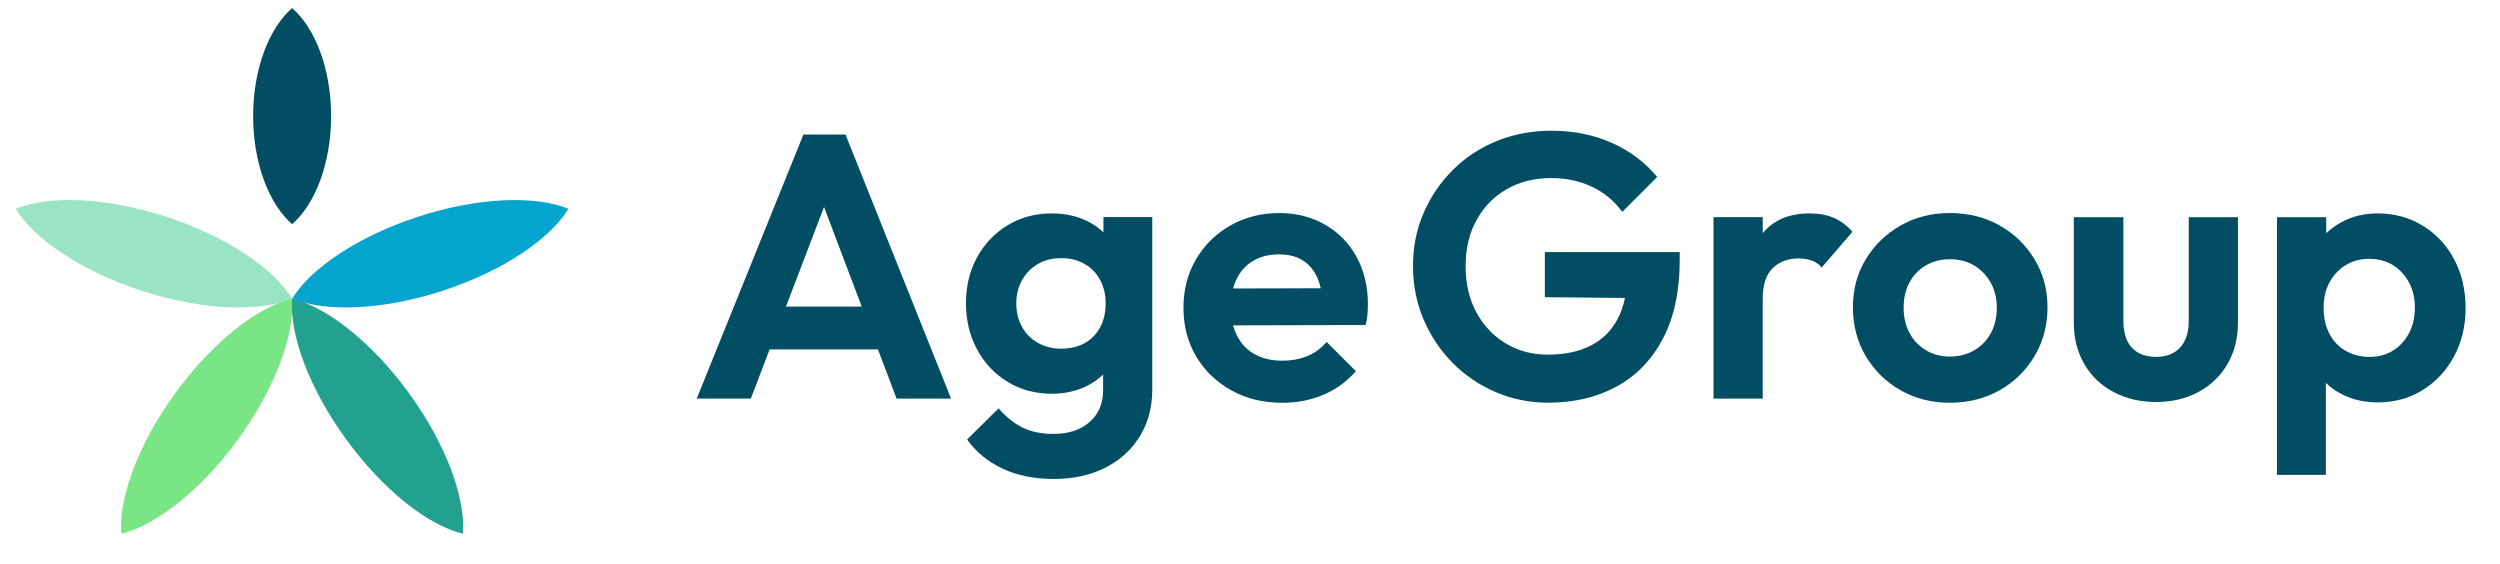
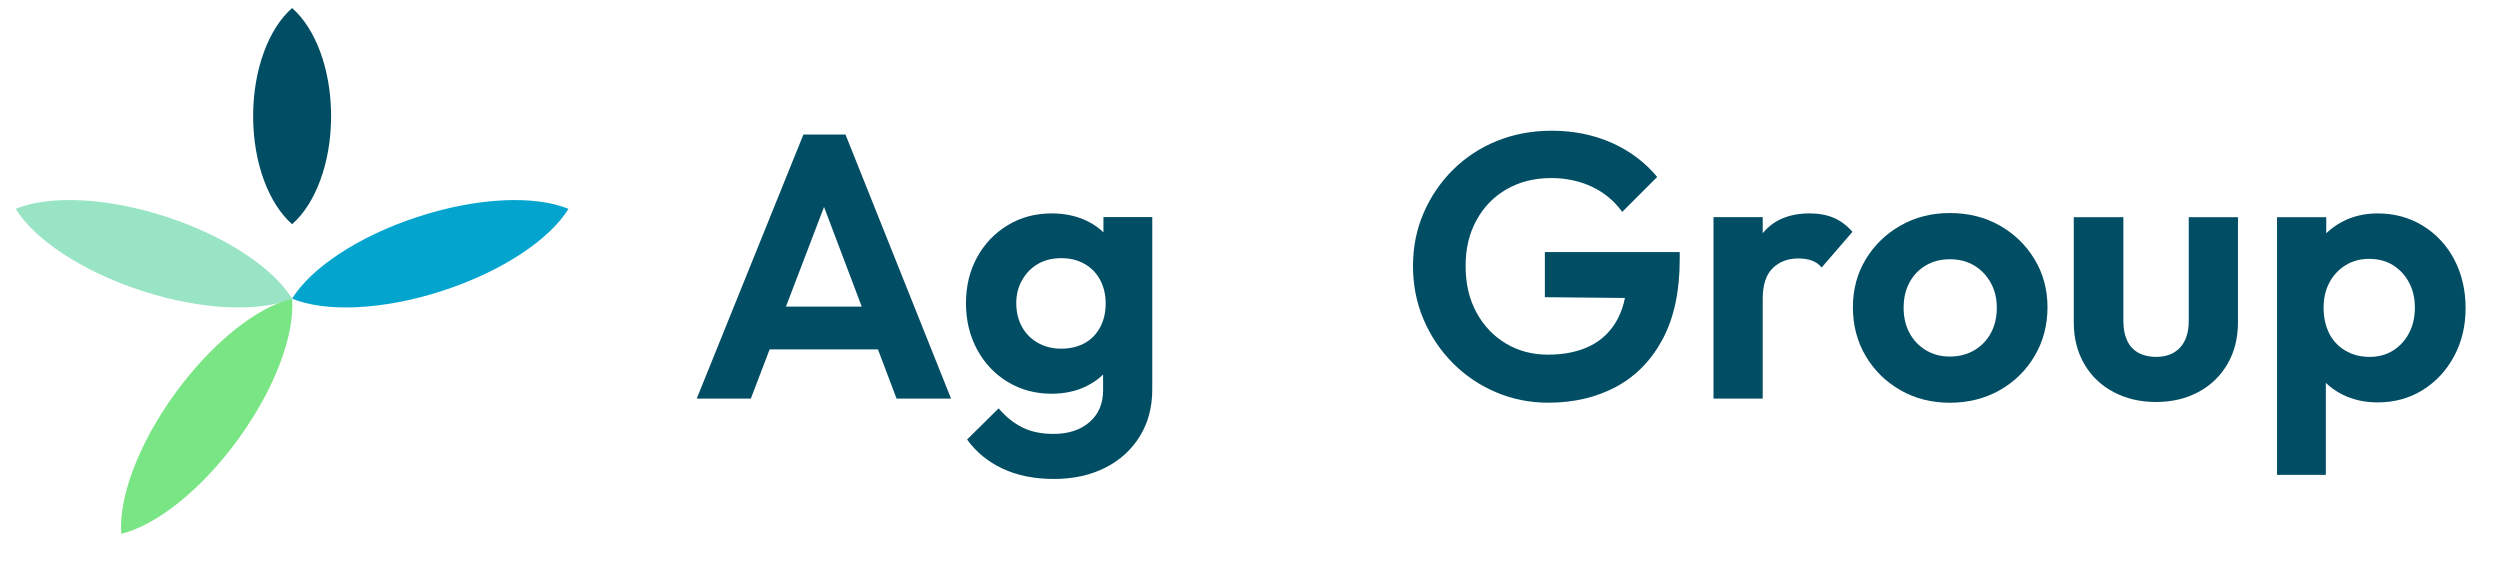
<svg xmlns="http://www.w3.org/2000/svg" id="Layer_1" data-name="Layer 1" viewBox="0 0 1159.18 261.38">
  <defs>
    <style>
      .cls-1 {
        fill: none;
      }

      .cls-2 {
        fill: #03a5ce;
      }

      .cls-3 {
        fill: #014d63;
      }

      .cls-4 {
        fill: #98e4c4;
      }

      .cls-5 {
        fill: #23a18f;
      }

      .cls-6 {
        fill: #7ae584;
      }
    </style>
  </defs>
  <path class="cls-1" d="m510.15,129.87c-1.68-3.19-4.1-5.69-7.23-7.49-3.13-1.79-6.74-2.69-10.79-2.69s-7.81.9-10.89,2.69c-3.08,1.8-5.52,4.3-7.32,7.49-1.8,3.19-2.7,6.76-2.7,10.71s.87,7.7,2.61,10.89c1.74,3.2,4.21,5.69,7.41,7.49,3.19,1.8,6.76,2.7,10.71,2.7,4.29,0,7.98-.87,11.06-2.62,3.08-1.74,5.46-4.21,7.15-7.4,1.68-3.19,2.52-6.82,2.52-10.89s-.84-7.7-2.52-10.89Z" />
-   <path class="cls-1" d="m931.86,123.08c-3.2-1.92-6.94-2.88-11.24-2.88s-7.9.96-11.15,2.88c-3.25,1.91-5.78,4.56-7.58,7.92-1.8,3.37-2.7,7.26-2.7,11.67s.9,8.31,2.7,11.68c1.79,3.37,4.33,6.04,7.58,8.01,3.25,1.97,6.97,2.96,11.15,2.96s8.09-.99,11.4-2.96c3.31-1.97,5.87-4.64,7.66-8.01,1.8-3.37,2.7-7.26,2.7-11.68s-.96-8.3-2.87-11.67c-1.92-3.37-4.47-6.01-7.66-7.92Z" />
+   <path class="cls-1" d="m931.86,123.08c-3.2-1.92-6.94-2.88-11.24-2.88s-7.9.96-11.15,2.88c-3.25,1.91-5.78,4.56-7.58,7.92-1.8,3.37-2.7,7.26-2.7,11.67s.9,8.31,2.7,11.68c1.79,3.37,4.33,6.04,7.58,8.01,3.25,1.97,6.97,2.96,11.15,2.96c3.31-1.97,5.87-4.64,7.66-8.01,1.8-3.37,2.7-7.26,2.7-11.68s-.96-8.3-2.87-11.67c-1.92-3.37-4.47-6.01-7.66-7.92Z" />
  <polygon class="cls-1" points="364.43 142.16 399.57 142.16 382.08 95.96 364.43 142.16" />
  <path class="cls-1" d="m612.39,133.64c-.43-1.99-1.04-3.8-1.82-5.42-1.63-3.37-3.89-5.93-6.79-7.67-2.9-1.74-6.5-2.61-10.8-2.61-4.52,0-8.48.98-11.84,2.96-3.37,1.97-5.95,4.78-7.75,8.44-.68,1.38-1.23,2.85-1.65,4.42l40.65-.12Z" />
  <path class="cls-1" d="m1126.16,122.99c-3.13-1.97-6.86-2.95-11.15-2.95-4.06,0-7.7.98-10.89,2.95-3.19,1.98-5.69,4.65-7.48,8.02-1.8,3.37-2.7,7.26-2.7,11.67s.84,8.34,2.52,11.76c1.68,3.43,4.18,6.13,7.49,8.1,3.31,1.97,7.05,2.95,11.24,2.95s7.84-.98,10.97-2.95,5.6-4.67,7.4-8.1c1.8-3.42,2.7-7.34,2.7-11.76s-.9-8.3-2.7-11.67c-1.8-3.37-4.27-6.04-7.4-8.02Z" />
-   <path class="cls-3" d="m614.4,104.18c-6.27-3.59-13.35-5.39-21.25-5.39-8.36,0-15.91,1.91-22.65,5.75-6.73,3.83-12.05,9.05-15.93,15.67-3.89,6.62-5.83,14.11-5.83,22.47s1.97,16.03,5.92,22.65c3.95,6.62,9.38,11.84,16.29,15.67,6.91,3.84,14.77,5.75,23.6,5.75,6.85,0,13.17-1.22,18.98-3.66,5.81-2.44,10.85-6.1,15.16-10.97l-13.59-13.59c-2.56,3.02-5.57,5.23-9.06,6.62-3.48,1.4-7.37,2.09-11.67,2.09-4.77,0-8.94-.98-12.54-2.96-3.61-1.97-6.36-4.84-8.27-8.62-.76-1.5-1.37-3.11-1.83-4.81l61.48-.15c.47-1.86.75-3.57.87-5.14.11-1.57.17-3.11.17-4.62,0-8.12-1.74-15.38-5.22-21.77-3.48-6.38-8.36-11.38-14.63-14.99Zm-33.27,16.73c3.37-1.98,7.32-2.96,11.84-2.96s7.9.87,10.8,2.61c2.9,1.74,5.16,4.3,6.79,7.67.78,1.62,1.38,3.43,1.82,5.42l-40.65.12c.42-1.57.97-3.04,1.65-4.42,1.79-3.66,4.38-6.47,7.75-8.44Z" />
  <path class="cls-3" d="m1014.85,148.95c0,5.22-1.34,9.29-4,12.19-2.68,2.9-6.39,4.35-11.15,4.35-3.13,0-5.87-.64-8.19-1.91-2.32-1.28-4.06-3.16-5.22-5.66-1.16-2.49-1.74-5.49-1.74-8.97v-48.25h-23v48.78c0,7.32,1.63,13.76,4.89,19.33,3.24,5.58,7.77,9.91,13.58,12.98,5.81,3.07,12.37,4.61,19.68,4.61s13.85-1.54,19.6-4.61c5.75-3.07,10.24-7.4,13.5-12.98,3.25-5.57,4.88-12.01,4.88-19.33v-48.78h-22.82v48.25Z" />
  <path class="cls-3" d="m850.16,100.96c-3.19-1.34-6.88-2.01-11.06-2.01-9.41,0-16.61,3-21.6,8.97-.06.07-.12.16-.18.23v-7.46h-22.82v84.13h22.82v-46.34c0-6.38,1.54-11.08,4.61-14.11,3.07-3.01,7.05-4.53,11.93-4.53,2.33,0,4.39.32,6.19.96,1.79.64,3.34,1.72,4.61,3.23l14.28-16.55c-2.68-3.01-5.6-5.19-8.8-6.53Z" />
  <path class="cls-3" d="m716.3,137.8l37.14.36c-.72,3.56-1.83,6.78-3.34,9.65-2.9,5.52-7.09,9.67-12.55,12.45-5.45,2.79-12.07,4.18-19.85,4.18-7.21,0-13.67-1.71-19.42-5.14-5.75-3.42-10.3-8.21-13.67-14.37-3.37-6.16-5.05-13.35-5.05-21.6s1.68-15.1,5.05-21.25c3.37-6.16,8.04-10.95,14.02-14.38,5.98-3.42,12.86-5.14,20.64-5.14,6.85,0,13.12,1.34,18.81,4.01,5.69,2.67,10.39,6.56,14.11,11.67l16.2-16.2c-5.69-6.85-12.75-12.13-21.17-15.86-8.42-3.71-17.68-5.57-27.78-5.57-9.06,0-17.48,1.57-25.26,4.71-7.78,3.13-14.58,7.58-20.39,13.32-5.81,5.75-10.36,12.43-13.67,20.03-3.3,7.61-4.96,15.82-4.96,24.65s1.63,17.07,4.88,24.73c3.25,7.66,7.76,14.4,13.5,20.21,5.75,5.81,12.42,10.33,20.03,13.58,7.6,3.25,15.7,4.88,24.3,4.88,11.84,0,22.35-2.46,31.52-7.4,9.18-4.94,16.37-12.34,21.6-22.21,5.23-9.87,7.84-22.12,7.84-36.75v-3.49h-62.53v20.9Z" />
  <path class="cls-3" d="m372.52,62.38l-49.47,122.45h25.09l8.71-22.82h50.23l8.64,22.82h25.26l-48.95-122.45h-19.52Zm-8.09,79.78l17.65-46.2,17.49,46.2h-35.13Z" />
  <path class="cls-3" d="m511.64,107.74c-2.13-2.07-4.62-3.82-7.49-5.22-4.88-2.38-10.4-3.57-16.54-3.57-7.55,0-14.34,1.83-20.38,5.49-6.05,3.66-10.78,8.63-14.2,14.89-3.43,6.27-5.14,13.36-5.14,21.25s1.71,15.05,5.14,21.43c3.42,6.38,8.15,11.4,14.2,15.06,6.04,3.67,12.83,5.49,20.38,5.49,6.15,0,11.64-1.22,16.46-3.67,2.82-1.43,5.28-3.17,7.4-5.21v7.3c0,6.16-2.09,11.07-6.27,14.72-4.18,3.66-9.76,5.49-16.73,5.49-5.69,0-10.53-1.02-14.54-3.05-4.01-2.03-7.64-4.96-10.89-8.8l-14.63,14.45c4.17,5.81,9.66,10.31,16.46,13.5,6.79,3.19,14.72,4.79,23.77,4.79s16.84-1.72,23.69-5.14c6.85-3.43,12.22-8.27,16.11-14.55,3.89-6.27,5.83-13.53,5.83-21.78v-79.95h-22.64v7.05Zm-8.63,51.31c-3.07,1.74-6.76,2.62-11.06,2.62-3.95,0-7.52-.9-10.71-2.7-3.2-1.8-5.66-4.29-7.41-7.49-1.74-3.19-2.61-6.82-2.61-10.89s.9-7.52,2.7-10.71c1.79-3.19,4.23-5.69,7.32-7.49,3.07-1.79,6.71-2.69,10.89-2.69s7.66.9,10.79,2.69c3.13,1.8,5.55,4.3,7.23,7.49,1.68,3.19,2.52,6.82,2.52,10.89s-.84,7.7-2.52,10.89c-1.68,3.19-4.06,5.66-7.15,7.4Z" />
  <path class="cls-3" d="m927.16,104.53c-6.8-3.84-14.5-5.75-23.08-5.75s-16.11,1.95-22.91,5.83c-6.79,3.89-12.17,9.12-16.11,15.68-3.95,6.56-5.92,13.96-5.92,22.21s1.97,15.87,5.92,22.56c3.95,6.68,9.32,11.96,16.11,15.85,6.8,3.89,14.43,5.83,22.91,5.83s16.31-1.94,23.16-5.83c6.85-3.89,12.25-9.2,16.2-15.93,3.95-6.74,5.93-14.22,5.93-22.47s-2.01-15.68-6.01-22.3c-4-6.62-9.41-11.84-16.2-15.67Zm-4.01,49.82c-1.8,3.37-4.35,6.04-7.66,8.01-3.31,1.97-7.11,2.96-11.4,2.96s-7.9-.99-11.15-2.96c-3.25-1.97-5.78-4.64-7.58-8.01-1.8-3.37-2.7-7.26-2.7-11.68s.9-8.3,2.7-11.67c1.79-3.37,4.33-6.01,7.58-7.92,3.25-1.92,6.97-2.88,11.15-2.88s8.03.96,11.24,2.88c3.19,1.91,5.74,4.56,7.66,7.92,1.91,3.37,2.87,7.26,2.87,11.67s-.9,8.31-2.7,11.68Z" />
  <path class="cls-3" d="m1138,120.38c-3.48-6.62-8.33-11.84-14.54-15.68-6.21-3.83-13.22-5.75-21-5.75-6.04,0-11.49,1.28-16.37,3.84-2.82,1.48-5.31,3.27-7.48,5.35v-7.44h-22.82v119.49h22.64v-42.64c2.22,2.13,4.77,3.92,7.66,5.37,4.89,2.44,10.34,3.66,16.37,3.66,7.78,0,14.75-1.92,20.9-5.75,6.16-3.84,11.01-9.06,14.55-15.68,3.54-6.62,5.32-14.05,5.32-22.29s-1.74-15.85-5.23-22.47Zm-20.99,34.05c-1.8,3.43-4.27,6.13-7.4,8.1s-6.79,2.95-10.97,2.95-7.92-.98-11.24-2.95c-3.31-1.97-5.81-4.67-7.49-8.1-1.68-3.42-2.52-7.34-2.52-11.76s.9-8.3,2.7-11.67c1.79-3.37,4.29-6.04,7.48-8.02,3.19-1.97,6.82-2.95,10.89-2.95,4.29,0,8.02.98,11.15,2.95,3.13,1.98,5.6,4.65,7.4,8.02,1.8,3.37,2.7,7.26,2.7,11.67s-.9,8.34-2.7,11.76Z" />
  <g>
    <path class="cls-4" d="m65.78,134.85c27.93,9.08,54.38,9.94,69.66,3.63-8.66-14.09-30.56-28.93-58.49-38.01-27.93-9.08-54.38-9.95-69.66-3.63,8.65,14.09,30.56,28.93,58.49,38.01" />
    <path class="cls-6" d="m110.46,203.61c17.26-23.76,26.25-48.64,24.98-65.13-16.08,3.88-36.96,20.12-54.22,43.88-17.27,23.76-26.26,48.64-24.98,65.13,16.08-3.88,36.96-20.12,54.22-43.88" />
-     <path class="cls-5" d="m189.67,182.36c-17.26-23.76-38.15-40-54.22-43.88-1.28,16.49,7.71,41.37,24.98,65.13,17.26,23.76,38.15,40,54.22,43.88,1.28-16.49-7.72-41.38-24.98-65.13" />
    <path class="cls-2" d="m193.93,100.47c-27.93,9.08-49.84,23.92-58.49,38.01,15.29,6.31,41.73,5.45,69.66-3.63,27.93-9.07,49.83-23.92,58.49-38.01-15.29-6.31-41.73-5.45-69.66,3.63" />
    <path class="cls-3" d="m117.37,53.84c0,21.85,7.35,40.75,18.08,50.11,10.72-9.36,18.07-28.26,18.07-50.11s-7.35-40.75-18.07-50.11c-10.73,9.36-18.08,28.26-18.08,50.11" />
  </g>
</svg>